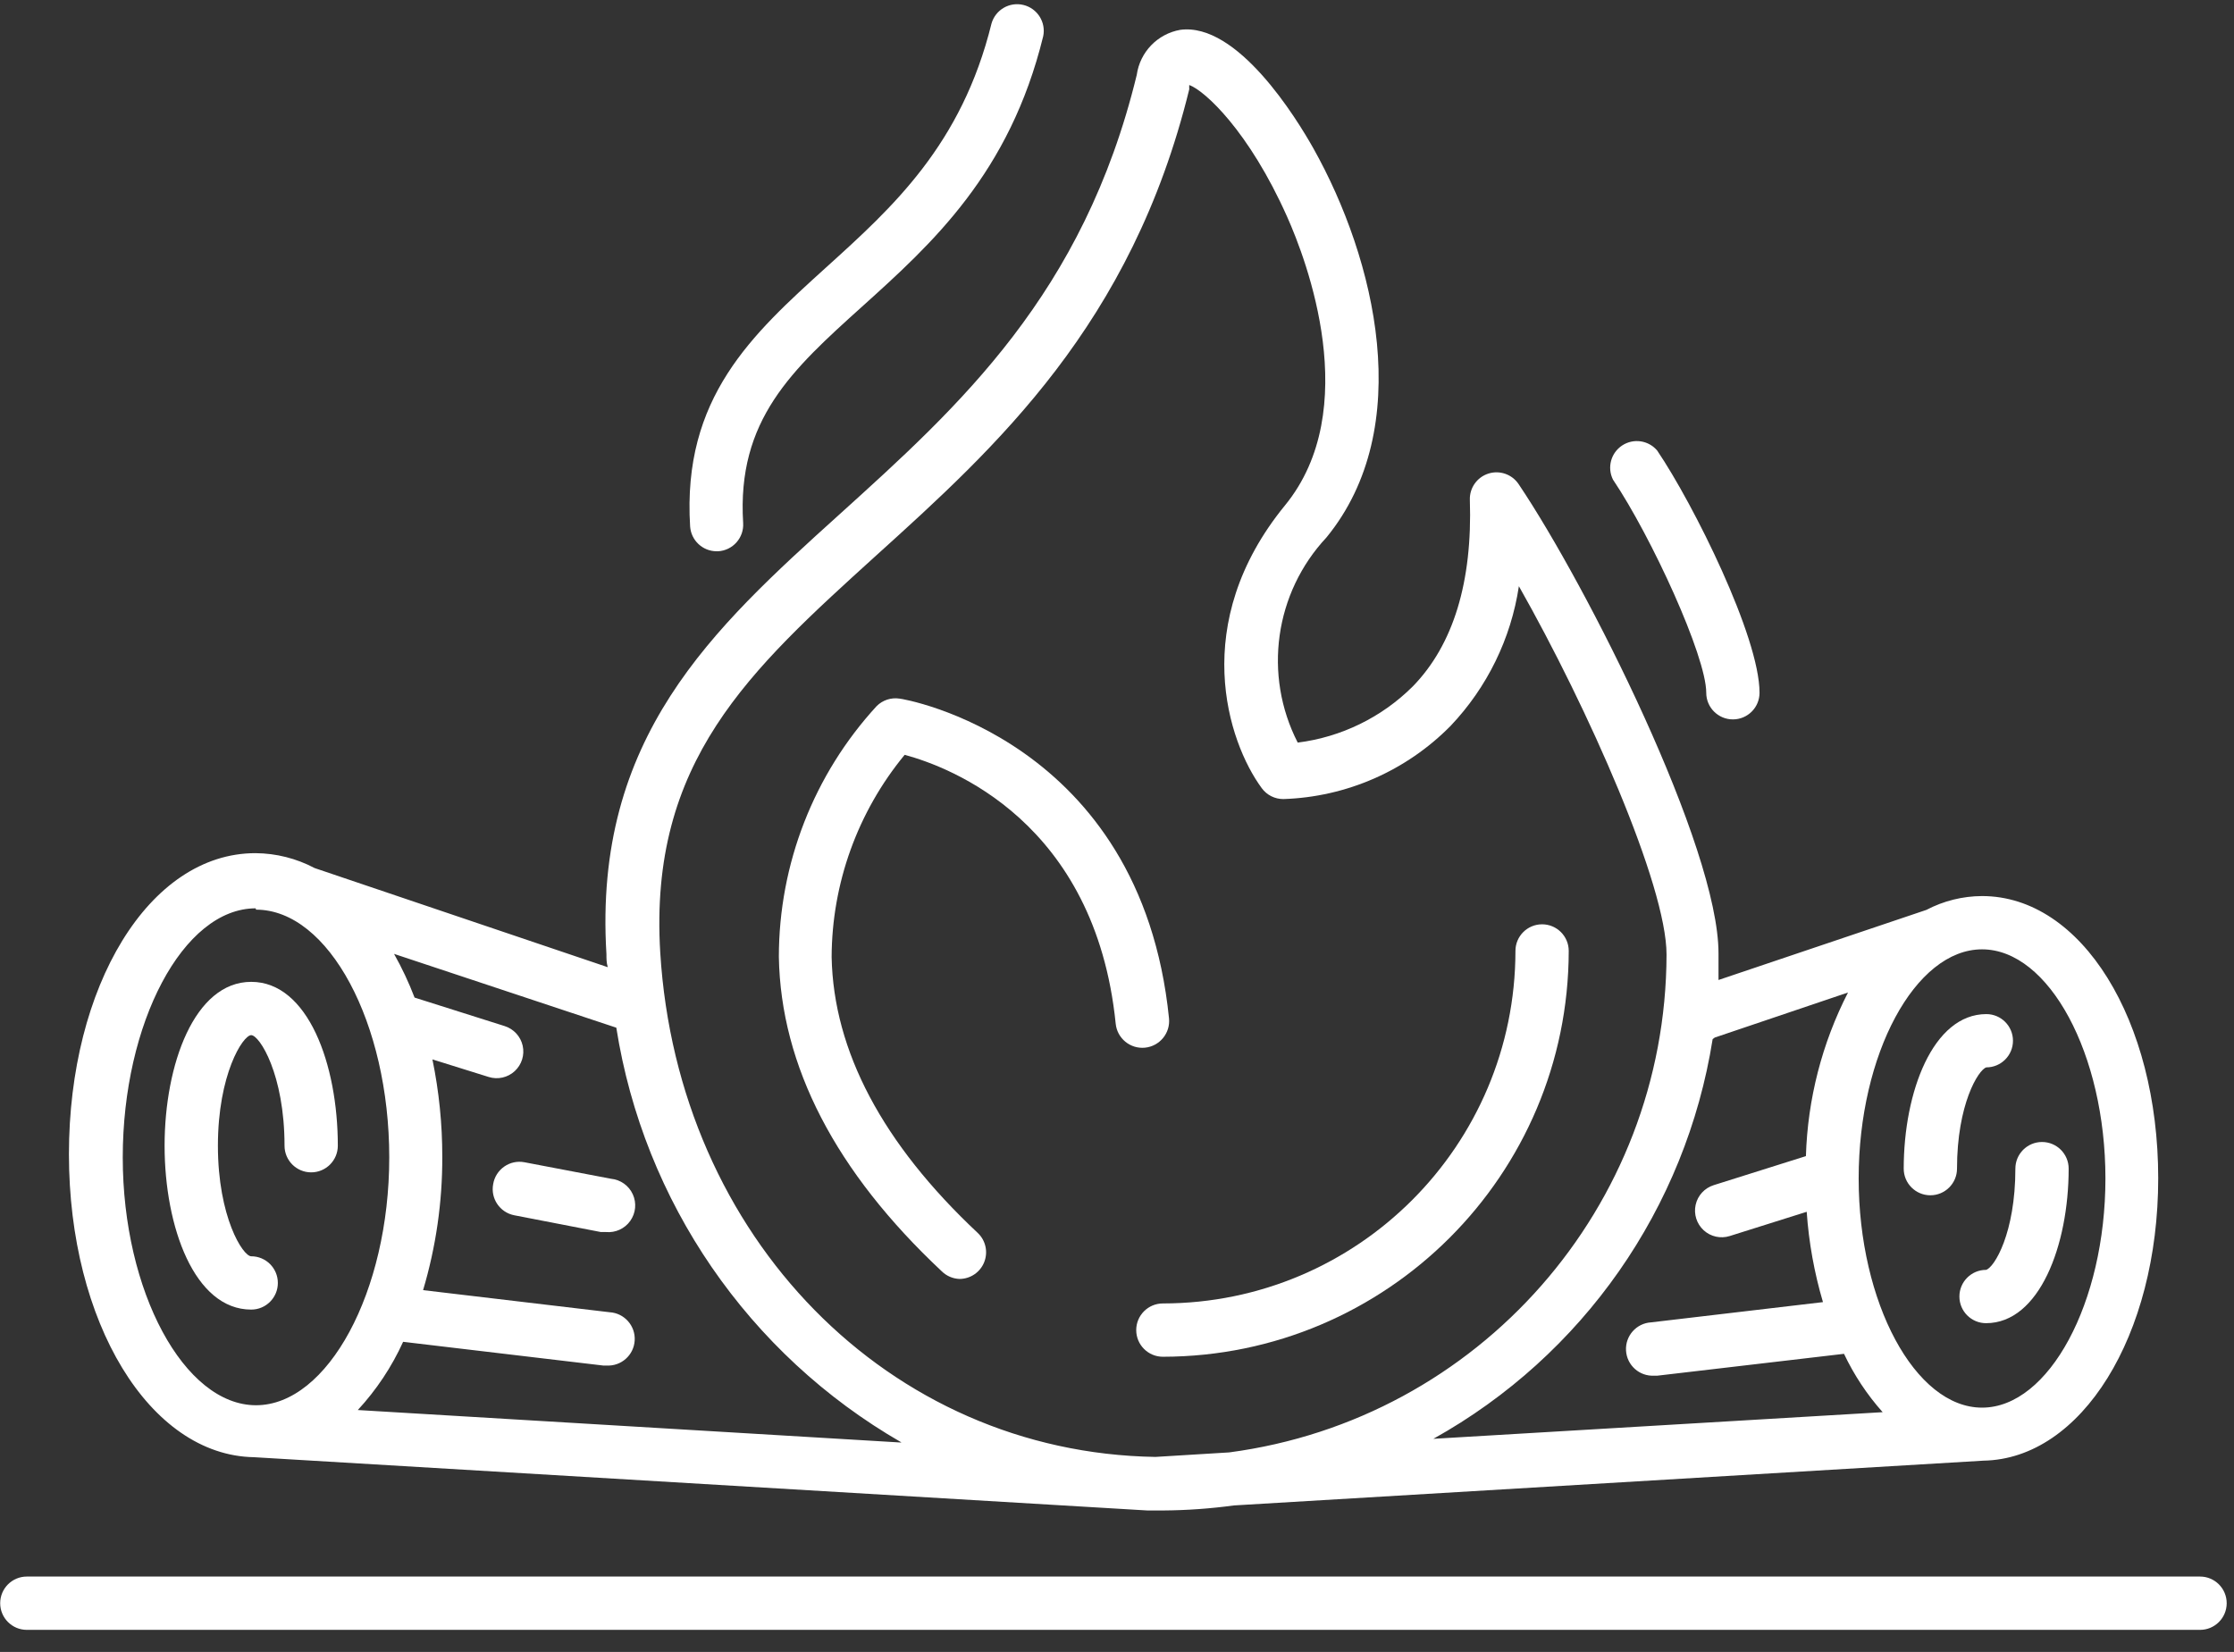
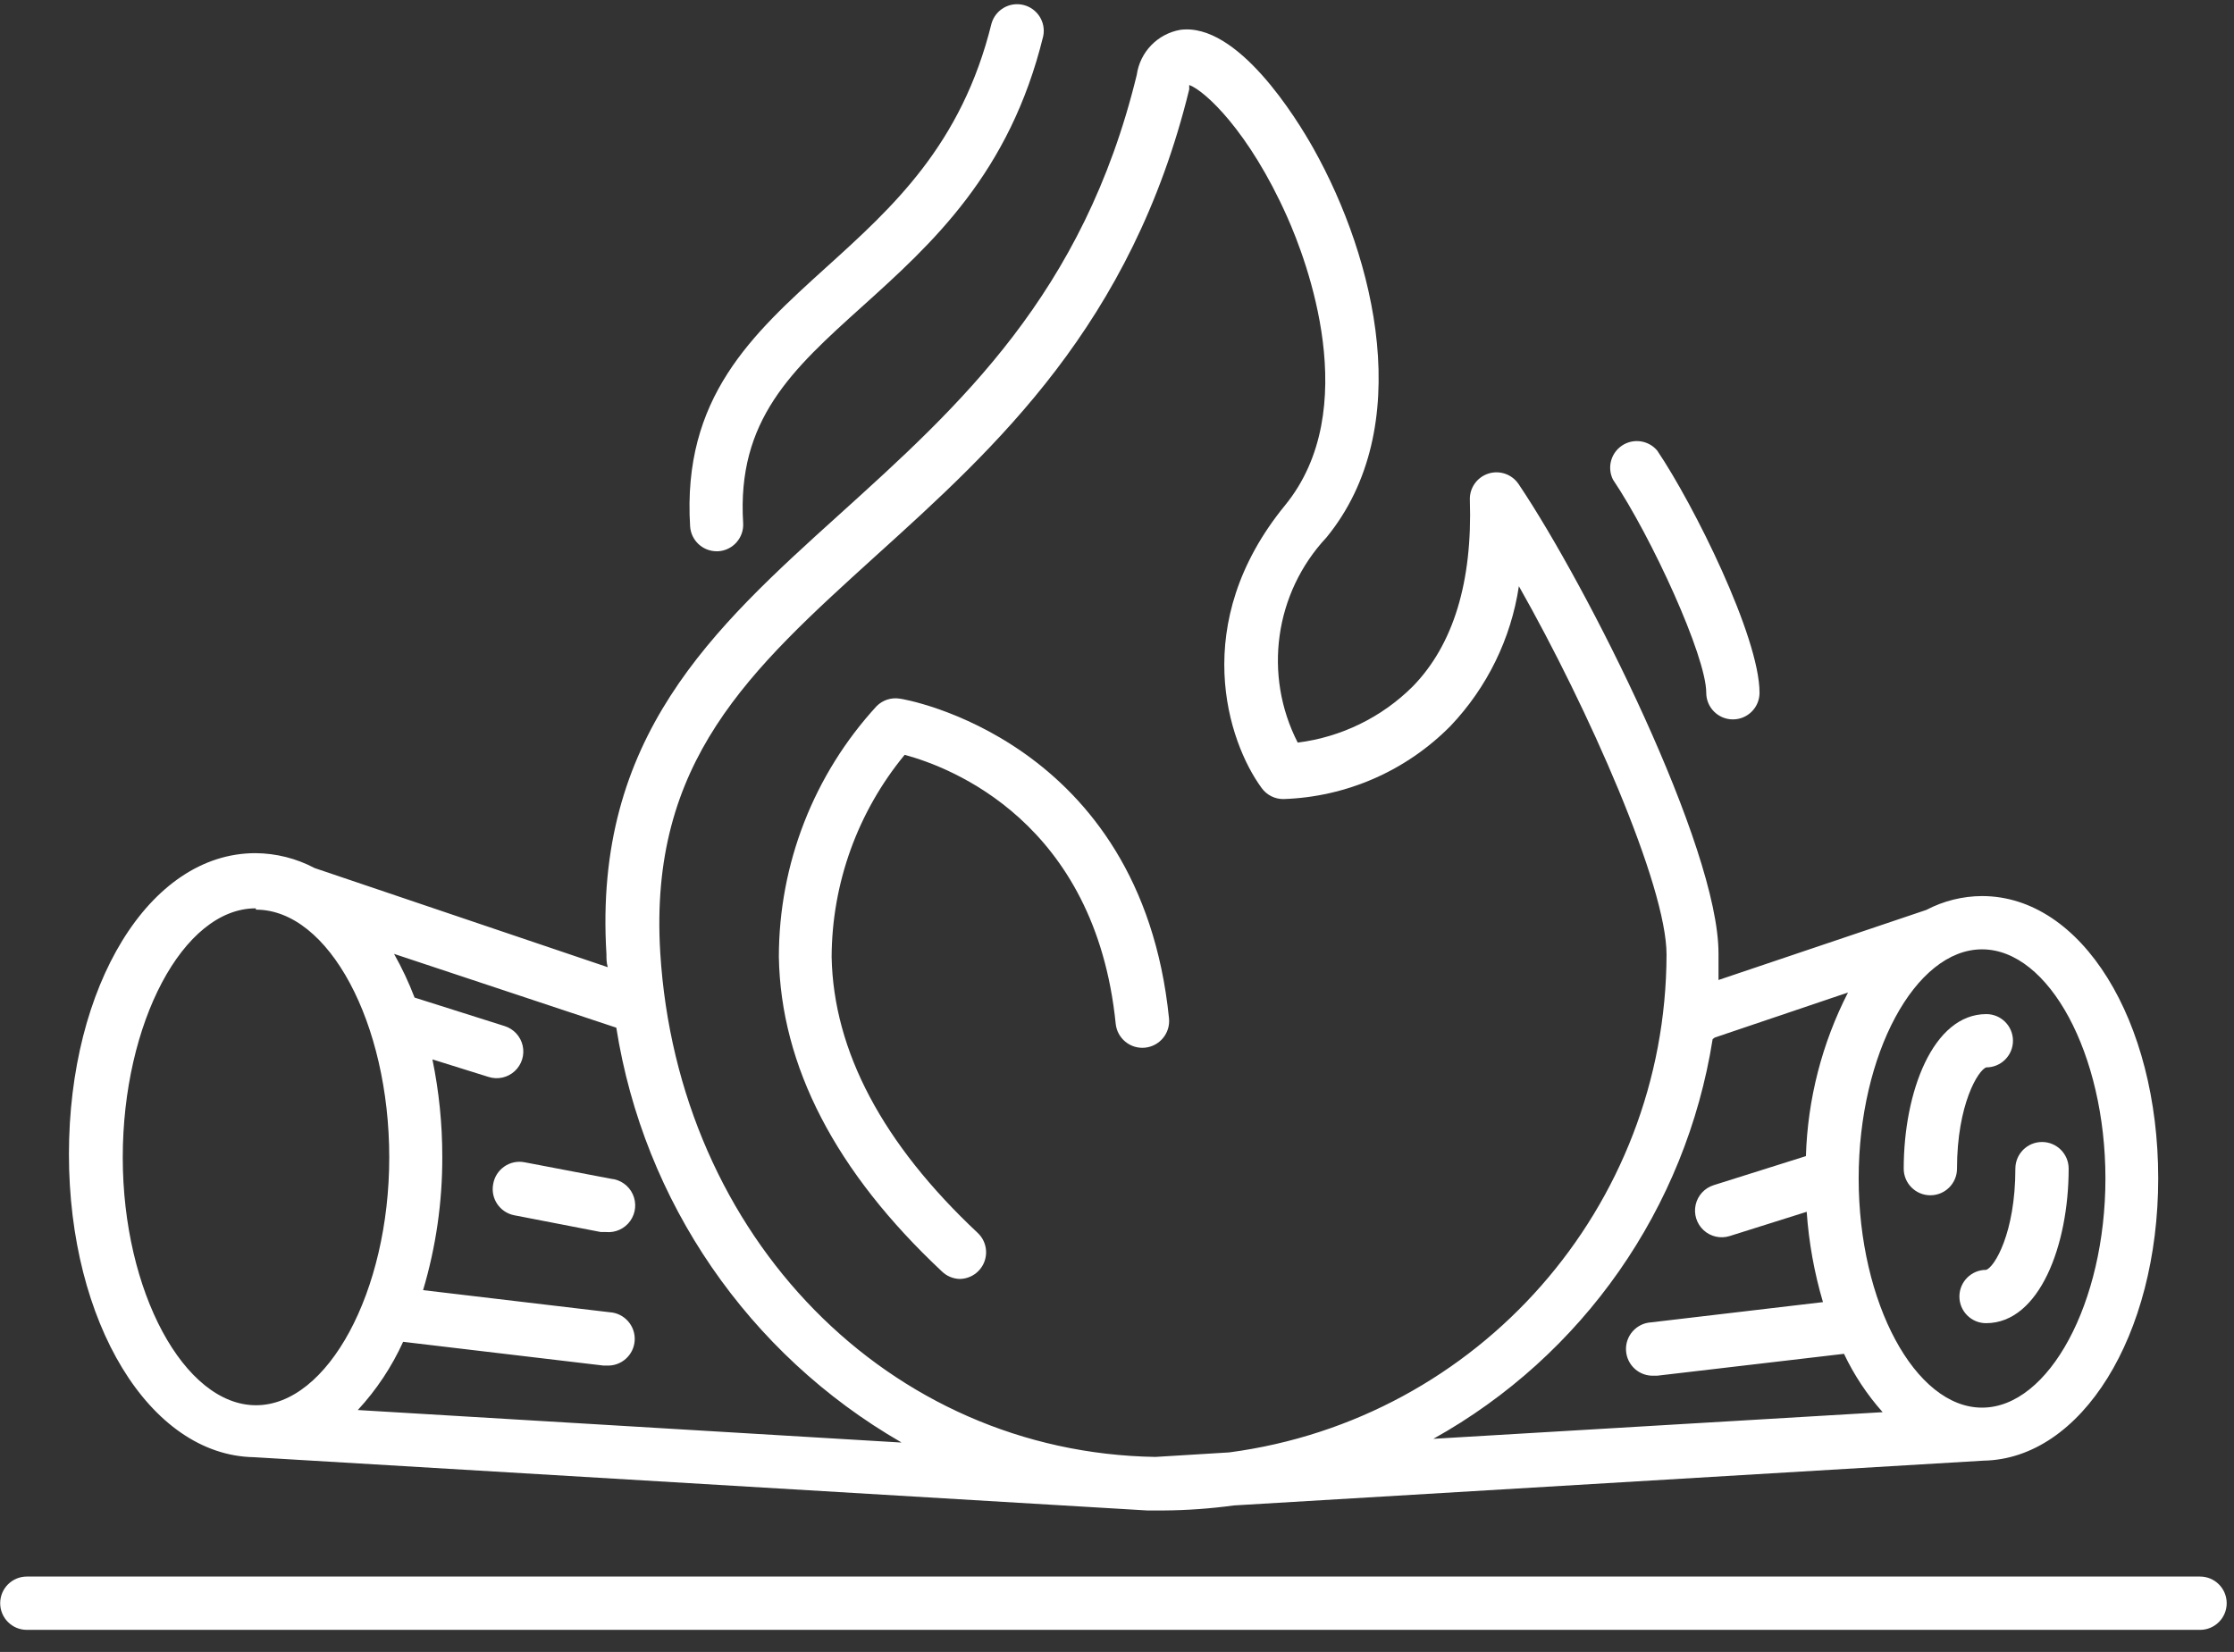
<svg xmlns="http://www.w3.org/2000/svg" width="96px" height="71px" viewBox="0 0 96 71" version="1.1">
  <rect x="0" y="0" width="96" height="71" fill="#333333" stroke="none" />
  <title>icon-campgrounds</title>
  <desc>Created with Sketch.</desc>
  <defs />
  <g id="Page-1" stroke="none" stroke-width="1" fill="none" fill-rule="evenodd">
    <g id="Visit-Niagara-Canda-Iconography" transform="translate(-808, -1370)" fill-rule="nonzero" fill="#FFFFFF">
      <g id="campgrounds" transform="translate(807, 1370)">
        <path d="M11.91,62.629 L11.91,62.629 L50.307,64.919 L50.983,64.919 C52.002,64.912 53.019,64.839 54.029,64.702 L86.231,62.778 L86.231,62.778 C90.445,62.709 93.743,57.407 93.743,50.639 C93.743,43.871 90.468,38.512 86.173,38.512 C85.339,38.515 84.518,38.72 83.78,39.107 L74.848,42.119 C74.848,41.753 74.848,41.386 74.848,40.974 C74.848,36.393 69.202,25.182 66.259,20.808 C65.974,20.383 65.443,20.199 64.957,20.355 C64.47,20.512 64.146,20.972 64.163,21.483 C64.278,25.01 63.453,27.713 61.713,29.499 C60.377,30.831 58.637,31.681 56.766,31.916 C55.277,29.01 55.772,25.482 58.002,23.098 C61.862,18.38 60.11,11.142 57.441,6.379 C56.72,5.096 54.178,0.95 51.715,1.283 C50.74,1.456 49.987,2.237 49.849,3.218 C47.559,12.643 42.222,17.452 37.08,22.102 C31.629,27.026 26.488,31.687 27.06,41.008 C27.06,41.203 27.06,41.375 27.117,41.569 L14.521,37.309 C13.737,36.894 12.865,36.674 11.978,36.668 C7.398,36.668 3.962,42.394 3.962,49.608 C3.962,56.823 7.421,62.549 11.91,62.629 Z M91.475,50.65 C91.475,55.987 89.048,60.499 86.173,60.499 C83.299,60.499 80.871,55.987 80.871,50.65 C80.871,45.314 83.299,40.802 86.173,40.802 C89.048,40.802 91.475,45.303 91.475,50.65 Z M74.687,44.593 L80.413,42.657 C79.296,44.838 78.678,47.24 78.604,49.689 L74.642,50.937 C74.251,51.06 73.955,51.381 73.866,51.781 C73.777,52.181 73.908,52.598 74.21,52.875 C74.511,53.152 74.938,53.247 75.329,53.124 L78.638,52.082 C78.729,53.398 78.963,54.699 79.337,55.964 L71.95,56.834 C71.318,56.872 70.836,57.416 70.874,58.048 C70.912,58.681 71.455,59.163 72.088,59.125 L72.225,59.125 L80.241,58.186 C80.672,59.097 81.231,59.941 81.902,60.694 L62.595,61.839 C69.021,58.26 73.446,51.926 74.596,44.661 L74.687,44.593 Z M38.649,23.877 C43.791,19.227 49.631,13.948 52.105,3.836 C52.101,3.775 52.101,3.714 52.105,3.653 C52.769,3.894 54.67,5.634 56.308,9.31 C57.144,11.177 59.594,17.601 56.216,21.724 C52.082,26.785 53.754,31.881 55.22,33.874 C55.436,34.17 55.781,34.344 56.147,34.343 C58.86,34.256 61.435,33.128 63.339,31.194 C64.907,29.541 65.931,27.447 66.27,25.194 C69.236,30.427 72.615,38.042 72.615,41.031 C72.588,51.86 64.558,61.001 53.823,62.423 L50.65,62.617 C39.199,62.434 30.129,53.181 29.373,40.951 C28.87,32.717 33.21,28.812 38.649,23.877 Z M39.726,61.999 L16.376,60.602 C17.177,59.735 17.835,58.745 18.323,57.67 L26.923,58.69 L27.06,58.69 C27.693,58.727 28.236,58.246 28.274,57.613 C28.312,56.981 27.83,56.437 27.198,56.399 L19.181,55.449 C19.734,53.59 20.012,51.661 20.006,49.723 C20.008,48.315 19.866,46.911 19.582,45.532 L21.999,46.287 C22.389,46.41 22.816,46.315 23.117,46.038 C23.419,45.761 23.55,45.344 23.461,44.944 C23.372,44.545 23.076,44.223 22.686,44.1 L18.815,42.875 C18.568,42.228 18.273,41.6 17.933,40.997 L27.484,44.169 C28.664,51.653 33.163,58.202 39.726,61.988 L39.726,61.999 Z M12.001,39.096 C15.128,39.096 17.727,43.974 17.727,49.746 C17.727,55.517 15.082,60.396 12.001,60.396 C8.921,60.396 6.275,55.517 6.275,49.746 C6.275,43.974 8.864,39.039 11.99,39.039 L12.001,39.096 Z" id="Shape" />
-         <path d="M11.795,56.285 C12.428,56.285 12.94,55.772 12.94,55.14 C12.94,54.507 12.428,53.994 11.795,53.994 C11.44,53.994 10.364,52.311 10.364,49.242 C10.364,46.173 11.44,44.49 11.795,44.49 C12.15,44.49 13.227,46.173 13.227,49.242 C13.227,49.874 13.739,50.387 14.372,50.387 C15.004,50.387 15.517,49.874 15.517,49.242 C15.517,45.738 14.234,42.199 11.795,42.199 C9.356,42.199 8.073,45.749 8.073,49.242 C8.073,52.735 9.356,56.285 11.795,56.285 Z" id="Shape" />
        <path d="M22.193,50.891 C22.074,51.511 22.479,52.11 23.098,52.231 L26.82,52.952 L27.037,52.952 C27.446,52.991 27.845,52.809 28.083,52.474 C28.322,52.139 28.363,51.702 28.192,51.329 C28.021,50.955 27.664,50.701 27.255,50.662 L23.533,49.952 C23.23,49.895 22.918,49.963 22.666,50.14 C22.414,50.317 22.243,50.587 22.193,50.891 Z" id="Shape" />
        <path d="M83.952,51.372 C84.584,51.372 85.097,50.859 85.097,50.227 C85.097,47.467 86.013,45.978 86.357,45.875 C86.989,45.875 87.502,45.362 87.502,44.73 C87.502,44.098 86.989,43.585 86.357,43.585 C84.066,43.585 82.807,46.929 82.807,50.227 C82.807,50.859 83.319,51.372 83.952,51.372 Z" id="Shape" />
        <path d="M86.345,54.578 C85.713,54.578 85.2,55.091 85.2,55.724 C85.2,56.356 85.713,56.869 86.345,56.869 C88.635,56.869 89.895,53.525 89.895,50.227 C89.895,49.594 89.382,49.082 88.75,49.082 C88.118,49.082 87.605,49.594 87.605,50.227 C87.605,52.998 86.7,54.475 86.345,54.578 Z" id="Shape" />
        <path d="M31.79,23.693 L31.858,23.693 C32.162,23.676 32.447,23.538 32.649,23.31 C32.851,23.082 32.954,22.783 32.935,22.48 C32.66,18.048 35.03,15.895 38.042,13.181 C41.054,10.467 44.386,7.455 45.829,1.557 C45.954,0.955 45.58,0.362 44.983,0.214 C44.386,0.066 43.779,0.417 43.608,1.008 C42.325,6.218 39.371,8.898 36.508,11.486 C33.324,14.372 30.312,17.086 30.656,22.628 C30.698,23.225 31.192,23.689 31.79,23.693 Z" id="Shape" />
        <path d="M75.466,30.919 C76.099,30.919 76.611,30.407 76.611,29.774 C76.611,27.369 73.771,21.666 72.214,19.365 C71.84,18.921 71.194,18.827 70.709,19.145 C70.225,19.463 70.054,20.094 70.313,20.613 C71.962,23.064 74.321,28.205 74.321,29.774 C74.321,30.407 74.834,30.919 75.466,30.919 Z" id="Shape" />
-         <path d="M49.826,57.166 C49.826,57.799 50.339,58.312 50.971,58.312 C60.598,58.299 68.399,50.498 68.412,40.871 C68.412,40.238 67.899,39.726 67.267,39.726 C66.634,39.726 66.122,40.238 66.122,40.871 C66.115,49.236 59.336,56.015 50.971,56.021 C50.339,56.021 49.826,56.534 49.826,57.166 Z" id="Shape" />
        <path d="M42.234,54.968 C42.703,54.966 43.124,54.678 43.295,54.242 C43.467,53.805 43.355,53.307 43.012,52.987 C38.935,49.162 36.817,45.177 36.737,41.134 C36.748,37.962 37.857,34.891 39.875,32.442 C41.833,32.969 48.062,35.317 48.944,43.997 C49.007,44.63 49.571,45.091 50.204,45.028 C50.836,44.964 51.298,44.401 51.235,43.768 C50.021,31.755 39.783,30.026 39.657,30.026 C39.296,29.97 38.931,30.089 38.672,30.347 C35.971,33.286 34.472,37.131 34.469,41.123 C34.55,45.818 36.909,50.364 41.466,54.636 C41.671,54.839 41.945,54.958 42.234,54.968 Z" id="Shape" />
        <path d="M95.541,67.759 L2.153,67.759 C1.52,67.759 1.008,68.272 1.008,68.904 C1.008,69.537 1.52,70.05 2.153,70.05 L95.541,70.05 C96.173,70.05 96.686,69.537 96.686,68.904 C96.686,68.272 96.173,67.759 95.541,67.759 Z" id="Shape" />
      </g>
    </g>
  </g>
</svg>